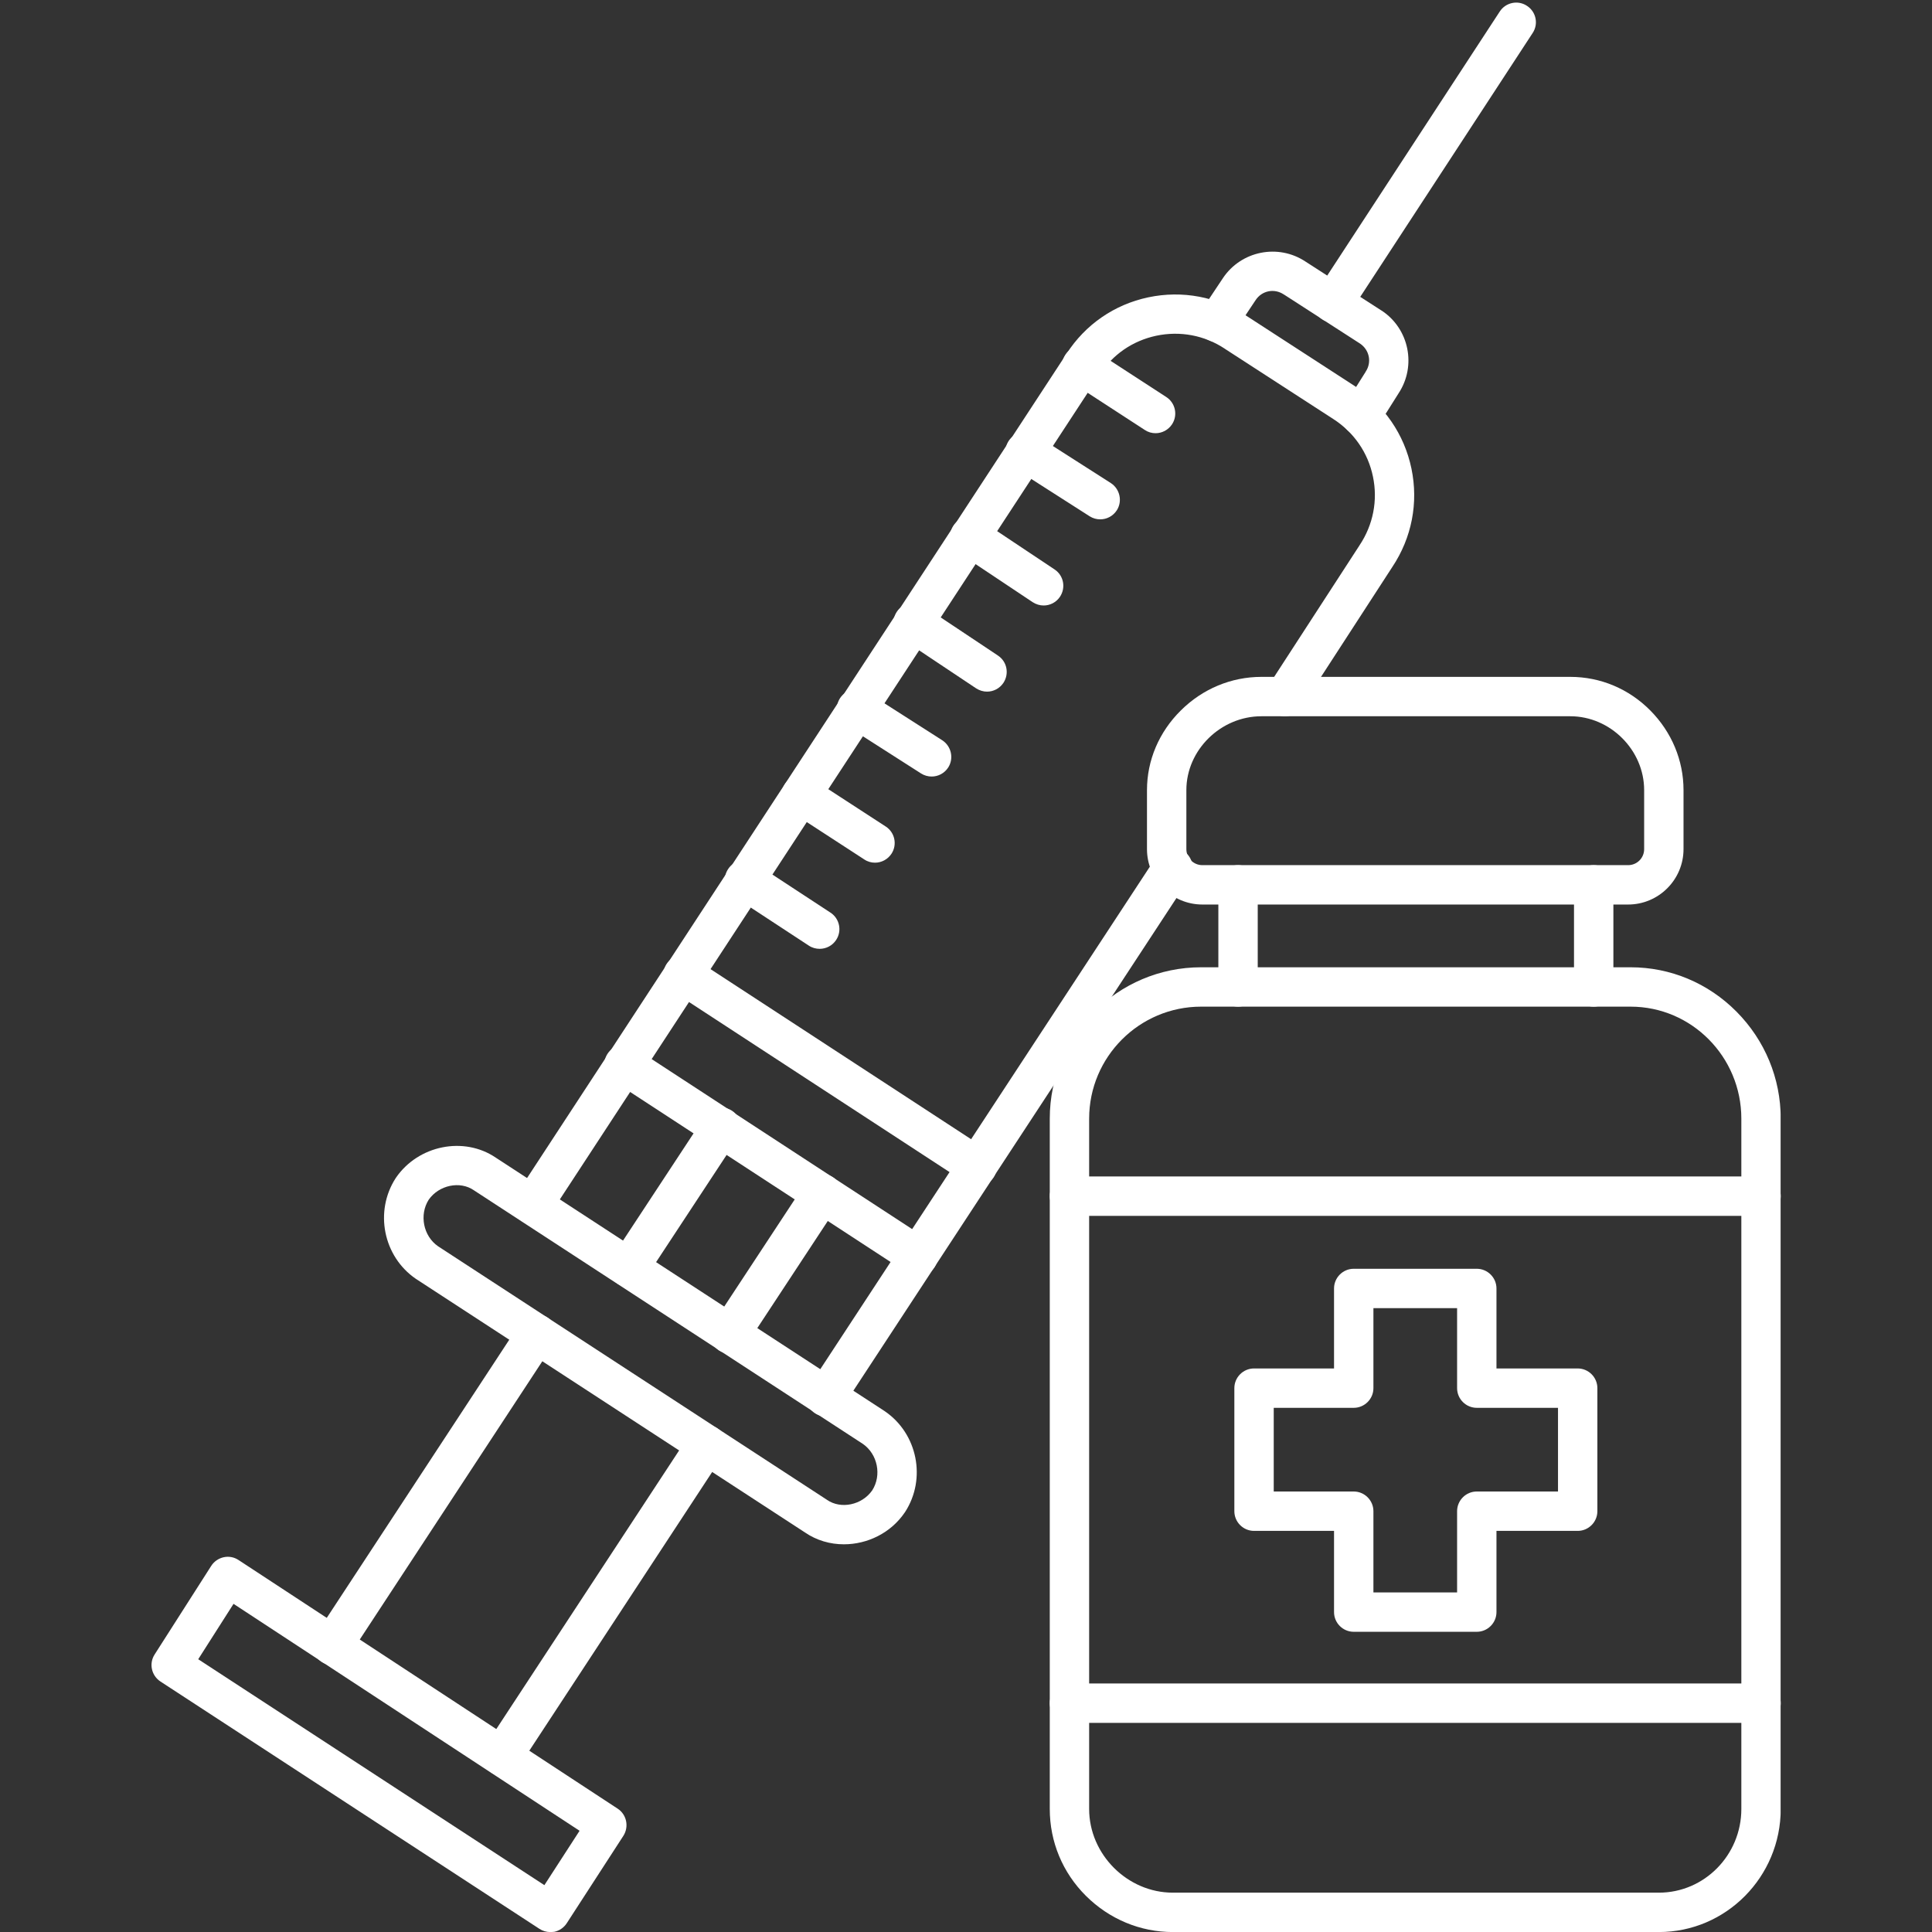
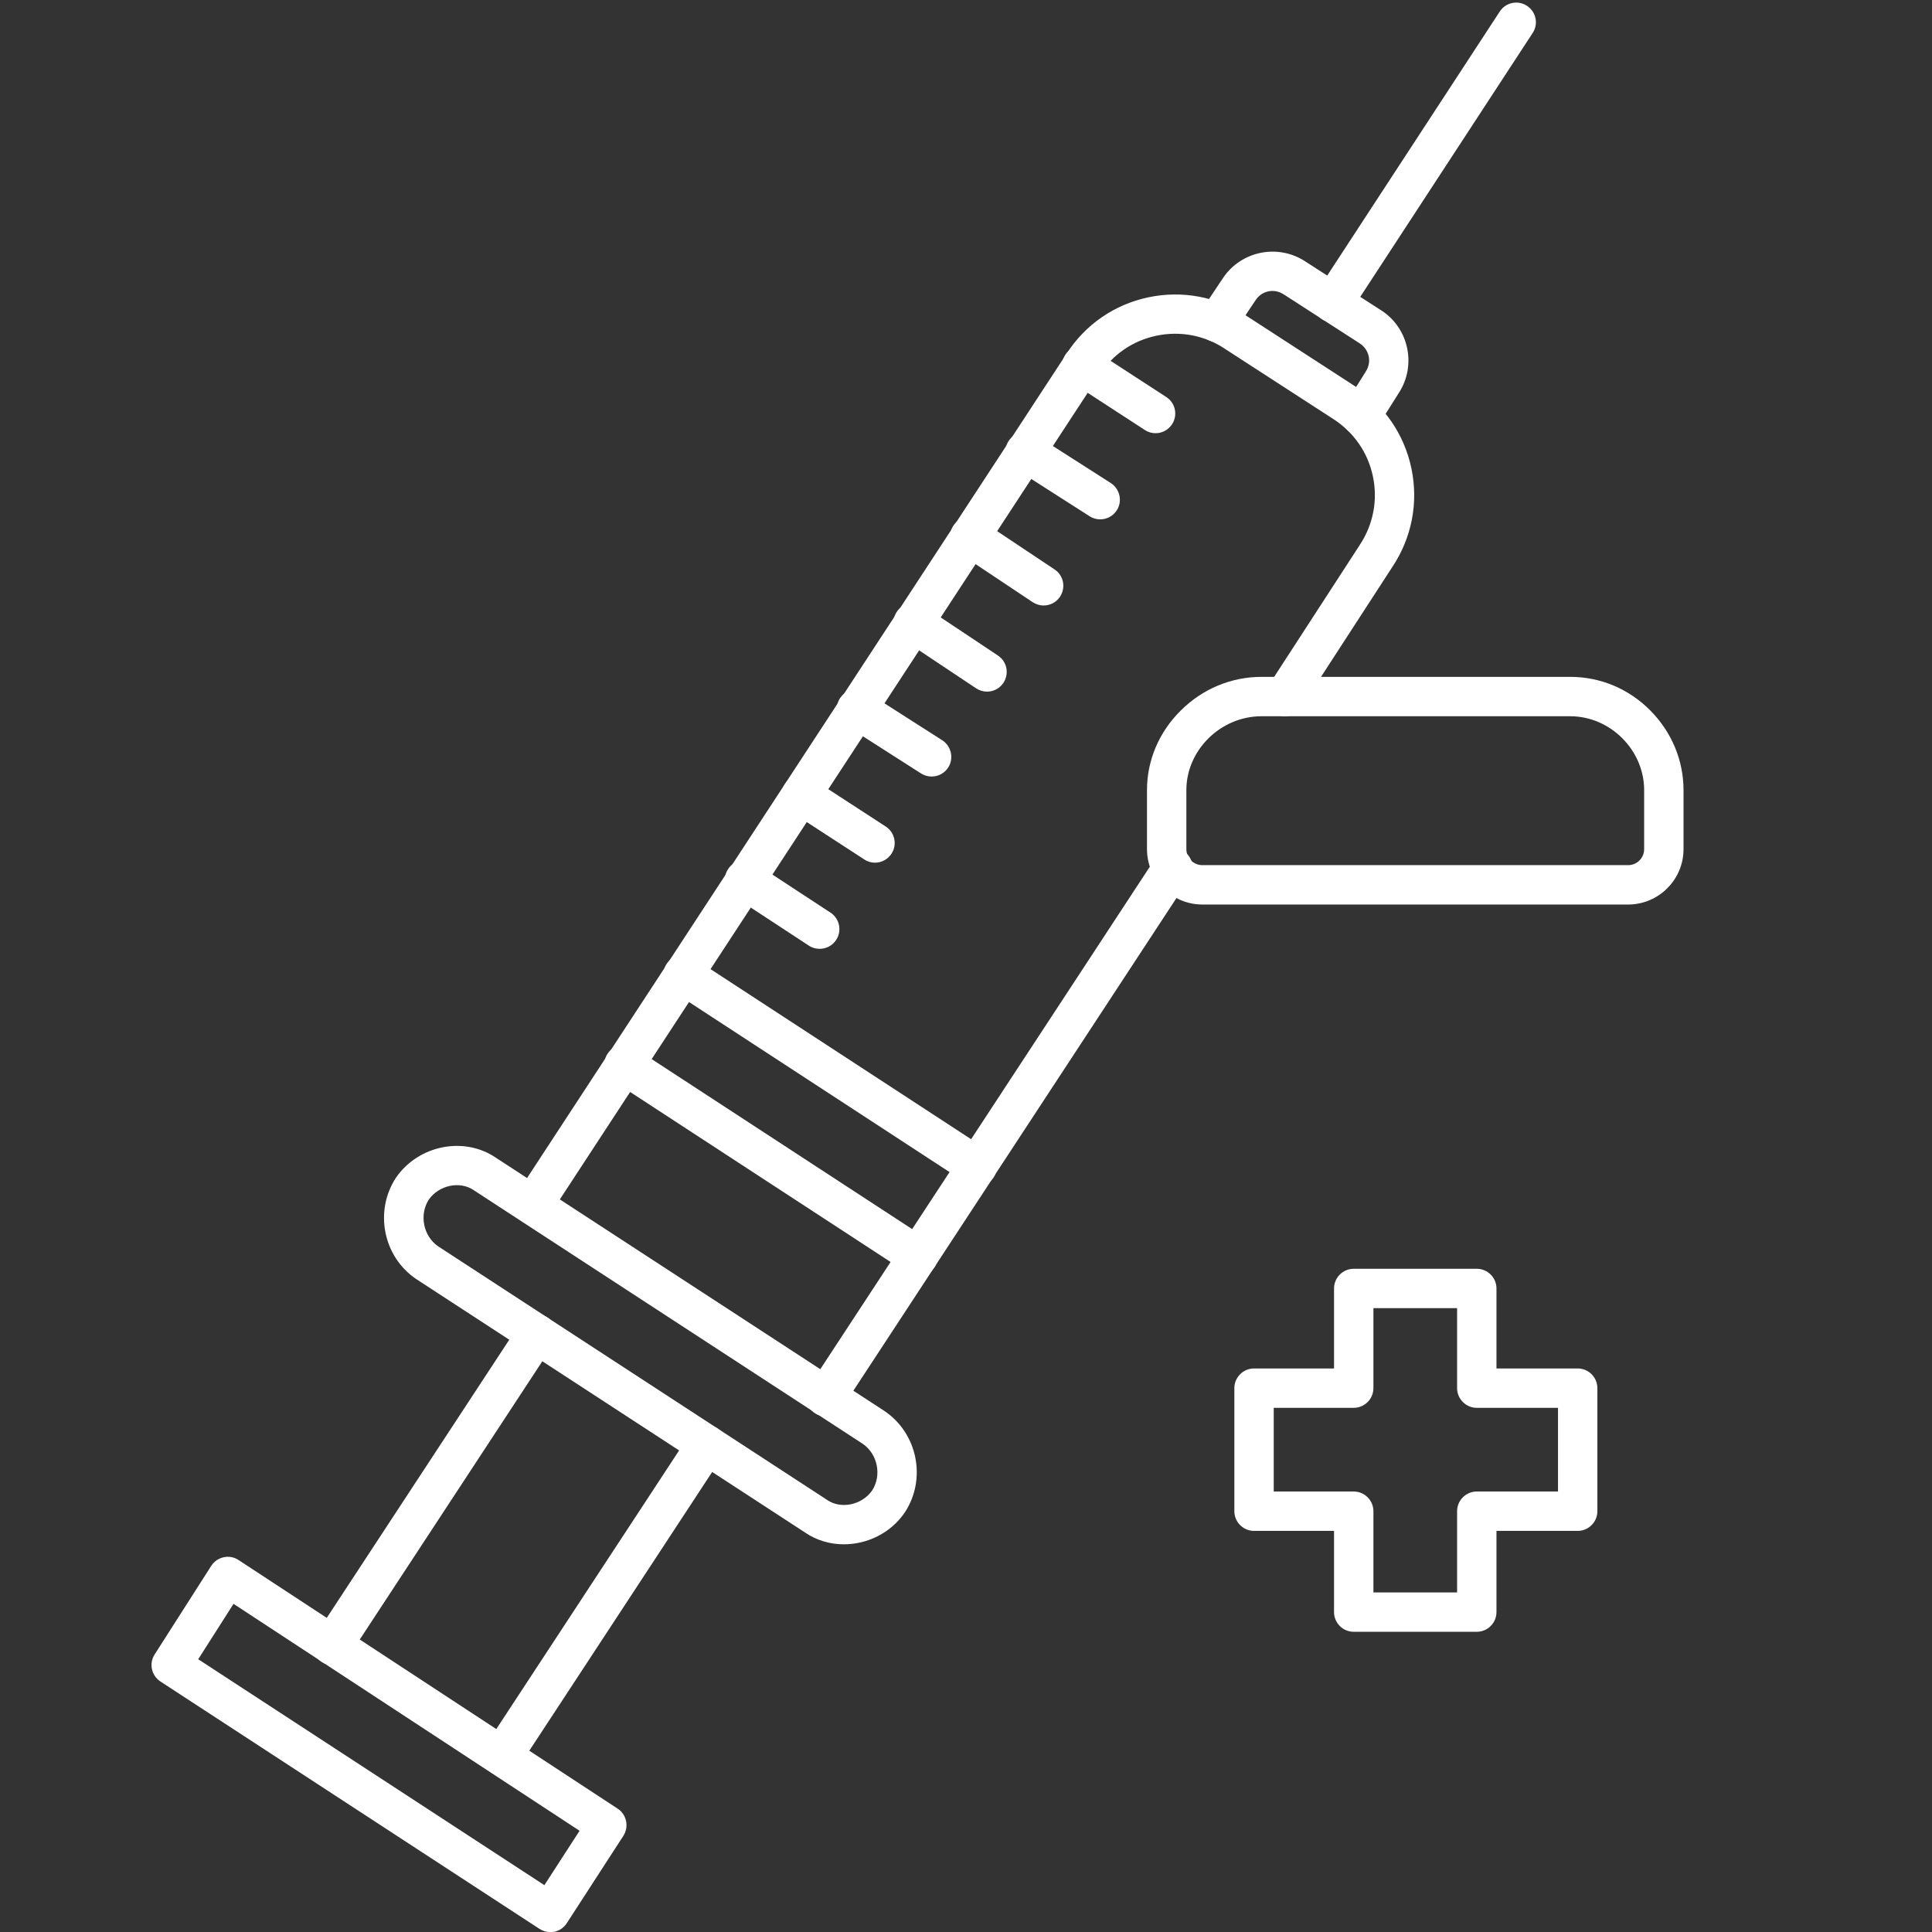
<svg xmlns="http://www.w3.org/2000/svg" width="1080" viewBox="0 0 810 810" height="1080" preserveAspectRatio="xMidYMid meet">
  <rect x="0" y="0" width="810" height="810" fill="#333333" stroke="none" />
  <defs>
    <clipPath id="3f516492d9">
      <path d="M 63.523 652.43 L 263 652.43 L 263 810 L 63.523 810 Z M 63.523 652.43 " clip-rule="nonzero" />
    </clipPath>
    <clipPath id="5f190e77f9">
-       <path d="M 440 405.215 L 746.531 405.215 L 746.531 810 L 440 810 Z M 440 405.215 " clip-rule="nonzero" />
-     </clipPath>
+       </clipPath>
    <clipPath id="aa3240a894">
      <path d="M 440 493 L 746.531 493 L 746.531 723 L 440 723 Z M 440 493 " clip-rule="nonzero" />
    </clipPath>
  </defs>
  <path fill="#ffffff" d="M 346.223 593.848 C 344.68 593.848 343.074 593.438 341.68 592.508 C 337.867 590.027 336.785 584.871 339.312 581.051 L 484.801 359.207 C 487.27 355.387 492.434 354.363 496.254 356.832 C 500.066 359.309 501.152 364.473 498.625 368.285 L 353.133 590.137 C 351.539 592.555 348.91 593.848 346.223 593.848 Z M 223.43 513.363 C 226.117 513.363 228.746 512.078 230.301 509.602 L 460.91 157.219 C 460.961 157.219 460.961 157.172 460.961 157.172 C 466.438 148.656 474.844 142.879 484.75 140.762 C 494.762 138.645 504.973 140.562 513.488 146.188 C 513.488 146.238 513.535 146.238 513.535 146.238 L 558.941 175.645 C 567.605 181.211 573.543 189.777 575.609 199.785 C 577.715 209.797 575.711 220.066 569.984 228.629 C 569.984 228.68 569.926 228.68 569.926 228.73 L 531.75 287.547 C 529.273 291.367 530.355 296.473 534.176 298.949 C 537.988 301.426 543.105 300.344 545.574 296.523 L 583.703 237.758 C 591.906 225.48 594.746 210.777 591.75 196.438 C 588.758 182.094 580.293 169.766 567.918 161.812 L 522.562 132.406 C 510.336 124.414 495.734 121.625 481.395 124.664 C 467.211 127.664 455.027 136.078 447.191 148.242 L 216.57 500.625 C 214.043 504.387 215.125 509.551 218.945 512.027 C 220.34 512.949 221.887 513.363 223.43 513.363 " fill-opacity="1" fill-rule="evenodd" />
  <path fill="#ffffff" d="M 353.805 647.457 C 348.078 647.457 342.402 645.852 337.508 642.504 L 174.527 536.27 C 174.477 536.219 174.426 536.219 174.367 536.168 C 160.645 526.781 156.883 507.844 165.91 493.914 C 165.961 493.863 165.961 493.812 166.012 493.762 C 175.348 480.145 194.492 476.273 207.855 485.348 L 370.836 591.582 C 370.887 591.633 370.938 591.633 370.984 591.684 C 384.707 601.07 388.477 620.008 379.449 633.938 C 379.398 633.988 379.398 634.039 379.34 634.09 C 373.465 642.762 363.613 647.457 353.805 647.457 Z M 183.652 522.5 L 346.586 628.723 C 346.633 628.781 346.684 628.781 346.734 628.832 C 352.57 632.855 361.387 631 365.672 624.859 C 369.75 618.512 367.945 609.637 361.75 605.355 L 198.828 499.129 C 198.777 499.07 198.727 499.07 198.668 499.02 C 192.84 494.996 184.016 496.855 179.73 502.992 C 175.711 509.34 177.465 518.215 183.652 522.5 " fill-opacity="1" fill-rule="evenodd" />
  <path fill="#ffffff" d="M 384.918 535.035 C 383.371 535.035 381.82 534.617 380.434 533.691 L 257.121 453.203 C 253.309 450.734 252.227 445.621 254.703 441.809 C 257.18 437.988 262.285 436.906 266.098 439.383 L 389.41 519.871 C 393.223 522.348 394.305 527.453 391.828 531.266 C 390.234 533.691 387.605 535.035 384.918 535.035 Z M 409.68 497.375 C 412.367 497.375 414.996 496.031 416.59 493.605 C 419.07 489.793 417.984 484.676 414.172 482.207 L 290.867 401.723 C 287.047 399.246 281.941 400.328 279.465 404.148 C 276.988 407.961 278.07 413.074 281.883 415.543 L 405.195 496.031 C 406.59 496.961 408.137 497.375 409.68 497.375 " fill-opacity="1" fill-rule="evenodd" />
-   <path fill="#ffffff" d="M 305.984 567.543 C 304.43 567.543 302.836 567.07 301.441 566.199 C 297.621 563.672 296.594 558.566 299.062 554.742 L 337.758 495.922 C 340.285 492.109 345.398 491.078 349.211 493.555 C 353.031 496.082 354.066 501.188 351.59 505.008 L 312.895 563.82 C 311.301 566.246 308.664 567.543 305.984 567.543 Z M 263.68 539.68 C 266.355 539.68 268.992 538.387 270.59 535.961 L 309.285 477.145 C 311.762 473.332 310.727 468.219 306.906 465.691 C 303.094 463.215 297.98 464.246 295.453 468.066 L 256.758 526.883 C 254.281 530.703 255.316 535.809 259.137 538.336 C 260.531 539.219 262.125 539.68 263.68 539.68 " fill-opacity="1" fill-rule="evenodd" />
  <path fill="#ffffff" d="M 484.492 181.621 C 482.945 181.621 481.395 181.219 480 180.289 L 449.047 160.168 C 445.227 157.691 444.145 152.578 446.629 148.766 C 449.098 144.945 454.203 143.859 458.023 146.34 L 488.977 166.457 C 492.797 168.934 493.879 174.047 491.402 177.859 C 489.805 180.289 487.168 181.621 484.492 181.621 " fill-opacity="1" fill-rule="evenodd" />
  <path fill="#ffffff" d="M 461.273 217.738 C 459.727 217.738 458.234 217.328 456.84 216.453 L 425.367 196.328 C 421.547 193.859 420.414 188.754 422.84 184.93 C 425.316 181.109 430.422 179.977 434.242 182.402 L 465.715 202.523 C 469.527 205 470.66 210.105 468.242 213.926 C 466.641 216.395 464.012 217.738 461.273 217.738 " fill-opacity="1" fill-rule="evenodd" />
  <path fill="#ffffff" d="M 437.543 253.855 C 435.996 253.855 434.395 253.395 432.949 252.461 L 401.996 231.828 C 398.176 229.293 397.195 224.188 399.723 220.375 C 402.25 216.555 407.363 215.574 411.176 218.102 L 442.137 238.742 C 445.949 241.27 446.93 246.375 444.402 250.195 C 442.809 252.562 440.223 253.855 437.543 253.855 " fill-opacity="1" fill-rule="evenodd" />
  <path fill="#ffffff" d="M 413.812 289.973 C 412.258 289.973 410.664 289.512 409.219 288.578 L 378.258 267.938 C 374.445 265.41 373.465 260.305 375.992 256.484 C 378.52 252.672 383.625 251.688 387.445 254.215 L 418.406 274.855 C 422.219 277.383 423.199 282.488 420.672 286.312 C 419.07 288.68 416.492 289.973 413.812 289.973 " fill-opacity="1" fill-rule="evenodd" />
  <path fill="#ffffff" d="M 390.594 325.566 C 389.098 325.566 387.547 325.156 386.16 324.281 L 354.688 304.156 C 350.867 301.688 349.734 296.57 352.16 292.758 C 354.637 288.938 359.742 287.805 363.555 290.23 L 395.027 310.352 C 398.848 312.828 399.98 317.934 397.555 321.754 C 395.961 324.223 393.332 325.566 390.594 325.566 " fill-opacity="1" fill-rule="evenodd" />
  <path fill="#ffffff" d="M 366.863 361.684 C 365.309 361.684 363.766 361.273 362.371 360.34 L 331.418 340.219 C 327.598 337.742 326.516 332.637 328.992 328.816 C 331.469 325.004 336.574 323.922 340.395 326.398 L 371.348 346.52 C 375.168 348.996 376.25 354.102 373.773 357.914 C 372.172 360.34 369.543 361.684 366.863 361.684 " fill-opacity="1" fill-rule="evenodd" />
  <path fill="#ffffff" d="M 343.645 397.801 C 342.102 397.801 340.496 397.391 339.102 396.457 L 307.629 375.816 C 303.816 373.348 302.734 368.184 305.262 364.363 C 307.738 360.551 312.895 359.469 316.715 361.996 L 348.188 382.625 C 352 385.105 353.082 390.27 350.555 394.082 C 348.961 396.508 346.324 397.801 343.645 397.801 " fill-opacity="1" fill-rule="evenodd" />
  <path fill="#ffffff" d="M 570.645 182.664 C 569.16 182.664 567.605 182.246 566.262 181.371 C 562.391 178.945 561.258 173.84 563.684 169.969 L 572.453 156.035 C 572.512 155.984 572.562 155.938 572.562 155.828 C 575.188 151.906 574.156 146.75 570.234 144.07 L 538.301 123.48 C 538.25 123.48 538.25 123.43 538.199 123.43 C 534.227 120.801 529.062 121.836 526.434 125.809 L 517.148 139.738 C 514.621 143.551 509.516 144.531 505.695 142.004 C 501.875 139.477 500.898 134.371 503.426 130.551 L 512.707 116.621 C 520.348 105.168 535.875 102.066 547.328 109.66 L 579.262 130.242 C 579.32 130.242 579.32 130.289 579.371 130.289 C 590.816 137.926 593.914 153.41 586.383 164.863 L 577.668 178.684 C 576.07 181.32 573.383 182.664 570.645 182.664 " fill-opacity="1" fill-rule="evenodd" />
  <path fill="#ffffff" d="M 210.531 744.504 C 208.988 744.504 207.391 744.082 206 743.16 C 202.176 740.684 201.145 735.52 203.621 731.707 L 289.266 601.18 C 291.742 597.359 296.898 596.328 300.719 598.805 C 304.539 601.281 305.57 606.438 303.094 610.258 L 217.453 740.785 C 215.848 743.211 213.219 744.504 210.531 744.504 Z M 139.34 698.066 C 142.02 698.066 144.648 696.773 146.254 694.355 L 231.895 563.82 C 234.371 560.008 233.34 554.844 229.52 552.367 C 225.707 549.891 220.543 550.922 218.066 554.742 L 132.422 685.27 C 129.945 689.09 130.977 694.246 134.797 696.723 C 136.191 697.656 137.789 698.066 139.34 698.066 " fill-opacity="1" fill-rule="evenodd" />
  <path fill="#ffffff" d="M 558.781 135.195 C 557.234 135.195 555.691 134.785 554.297 133.852 C 550.477 131.375 549.395 126.27 551.922 122.457 L 628.789 4.82 C 631.273 1.008 636.43 -0.074 640.191 2.453 C 644.012 4.922 645.098 10.027 642.566 13.848 L 565.699 131.477 C 564.098 133.852 561.469 135.195 558.781 135.195 " fill-opacity="1" fill-rule="evenodd" />
  <g clip-path="url(#3f516492d9)">
    <path fill="#ffffff" d="M 230.652 810.02 C 229.059 810.02 227.512 809.555 226.168 808.684 L 67.262 704.977 C 63.496 702.5 62.363 697.445 64.84 693.625 L 88.57 656.484 C 89.758 654.629 91.672 653.336 93.785 652.875 C 95.953 652.402 98.168 652.824 100.027 654.059 L 258.934 758.273 C 262.746 760.754 263.781 765.859 261.352 769.68 L 237.621 806.309 C 236.438 808.164 234.523 809.457 232.414 809.918 C 231.793 809.969 231.223 810.02 230.652 810.02 Z M 83.105 695.641 L 228.234 790.359 L 242.988 767.562 L 97.91 672.422 L 83.105 695.641 " fill-opacity="1" fill-rule="evenodd" />
  </g>
  <g clip-path="url(#5f190e77f9)">
-     <path fill="#ffffff" d="M 695.504 810.02 L 491.711 810.02 C 478.043 810.02 465.094 804.602 455.285 794.852 C 445.484 785.105 440.121 772.156 440.121 758.426 L 440.121 468.992 C 440.121 434.016 468.605 405.535 503.578 405.535 L 683.641 405.535 C 700.348 405.535 716.145 412.145 728.059 424.16 C 739.977 436.184 746.574 452.121 746.574 469 L 746.574 758.426 C 746.574 786.859 723.668 810.02 695.504 810.02 Z M 503.578 422.043 C 477.68 422.043 456.629 443.094 456.629 469 L 456.629 758.426 C 456.629 777.473 472.676 793.508 491.711 793.508 L 695.504 793.508 C 714.539 793.508 730.066 777.773 730.066 758.426 L 730.066 469 C 730.066 443.094 709.227 422.043 683.641 422.043 L 503.578 422.043 " fill-opacity="1" fill-rule="evenodd" />
+     <path fill="#ffffff" d="M 695.504 810.02 L 491.711 810.02 C 478.043 810.02 465.094 804.602 455.285 794.852 C 445.484 785.105 440.121 772.156 440.121 758.426 C 440.121 434.016 468.605 405.535 503.578 405.535 L 683.641 405.535 C 700.348 405.535 716.145 412.145 728.059 424.16 C 739.977 436.184 746.574 452.121 746.574 469 L 746.574 758.426 C 746.574 786.859 723.668 810.02 695.504 810.02 Z M 503.578 422.043 C 477.68 422.043 456.629 443.094 456.629 469 L 456.629 758.426 C 456.629 777.473 472.676 793.508 491.711 793.508 L 695.504 793.508 C 714.539 793.508 730.066 777.773 730.066 758.426 L 730.066 469 C 730.066 443.094 709.227 422.043 683.641 422.043 L 503.578 422.043 " fill-opacity="1" fill-rule="evenodd" />
  </g>
  <g clip-path="url(#aa3240a894)">
-     <path fill="#ffffff" d="M 738.32 722.316 L 448.375 722.316 C 443.832 722.316 440.121 718.598 440.121 714.062 C 440.121 709.52 443.832 705.801 448.375 705.801 L 738.32 705.809 C 742.863 705.809 746.574 709.52 746.574 714.062 C 746.574 718.598 742.863 722.316 738.32 722.316 Z M 738.32 509.75 L 448.375 509.75 C 443.832 509.75 440.121 506.039 440.121 501.496 C 440.121 496.961 443.832 493.242 448.375 493.242 L 738.32 493.242 C 742.863 493.242 746.574 496.961 746.574 501.496 C 746.574 506.039 742.863 509.75 738.32 509.75 " fill-opacity="1" fill-rule="evenodd" />
-   </g>
-   <path fill="#ffffff" d="M 668.164 422.043 C 663.621 422.043 659.91 418.332 659.91 413.789 L 659.91 370.973 C 659.91 366.43 663.621 362.715 668.164 362.715 C 672.699 362.715 676.418 366.43 676.418 370.973 L 676.418 413.789 C 676.418 418.332 672.699 422.043 668.164 422.043 Z M 519.055 422.043 C 514.52 422.043 510.801 418.332 510.801 413.789 L 510.801 370.973 C 510.801 366.43 514.52 362.715 519.055 362.715 C 523.598 362.715 527.309 366.43 527.309 370.973 L 527.309 413.789 C 527.309 418.332 523.598 422.043 519.055 422.043 " fill-opacity="1" fill-rule="evenodd" />
+     </g>
  <path fill="#ffffff" d="M 682.605 379.227 L 504.098 379.227 C 491.301 379.227 480.879 368.805 480.879 356.008 L 480.879 331.242 C 480.879 318.758 485.934 306.891 495.062 297.867 C 504.199 288.789 516.223 283.781 528.863 283.781 L 658.355 283.781 C 671 283.781 682.918 288.789 691.945 297.914 C 700.871 306.941 705.824 318.809 705.824 331.242 L 705.824 356.008 C 705.824 368.805 695.402 379.227 682.605 379.227 Z M 528.863 300.293 C 511.781 300.293 497.391 314.477 497.391 331.242 L 497.391 356.008 C 497.391 359.727 500.379 362.715 504.098 362.715 L 682.605 362.715 C 686.316 362.715 689.316 359.727 689.316 356.008 L 689.316 331.242 C 689.316 314.477 675.125 300.293 658.355 300.293 L 528.863 300.293 " fill-opacity="1" fill-rule="evenodd" />
  <path fill="#ffffff" d="M 619.148 684.137 L 567.555 684.137 C 563.012 684.137 559.301 680.426 559.301 675.883 L 559.301 641.832 L 525.762 641.832 C 521.219 641.832 517.508 638.121 517.508 633.578 L 517.508 581.984 C 517.508 577.441 521.219 573.73 525.762 573.73 L 559.301 573.73 L 559.301 540.191 C 559.301 535.656 563.012 531.938 567.555 531.938 L 619.148 531.938 C 623.684 531.938 627.402 535.656 627.402 540.191 L 627.402 573.73 L 661.453 573.73 C 665.996 573.73 669.707 577.441 669.707 581.984 L 669.707 633.578 C 669.707 638.121 665.996 641.832 661.453 641.832 L 627.402 641.832 L 627.402 675.883 C 627.402 680.426 623.684 684.137 619.148 684.137 Z M 575.812 667.629 L 610.895 667.629 L 610.895 633.578 C 610.895 629.035 614.605 625.32 619.148 625.32 L 653.199 625.32 L 653.199 590.238 L 619.148 590.238 C 614.605 590.238 610.895 586.527 610.895 581.984 L 610.895 548.445 L 575.812 548.445 L 575.812 581.984 C 575.812 586.527 572.09 590.238 567.555 590.238 L 534.02 590.238 L 534.02 625.32 L 567.555 625.32 C 572.09 625.32 575.812 629.035 575.812 633.578 L 575.812 667.629 " fill-opacity="1" fill-rule="evenodd" />
</svg>